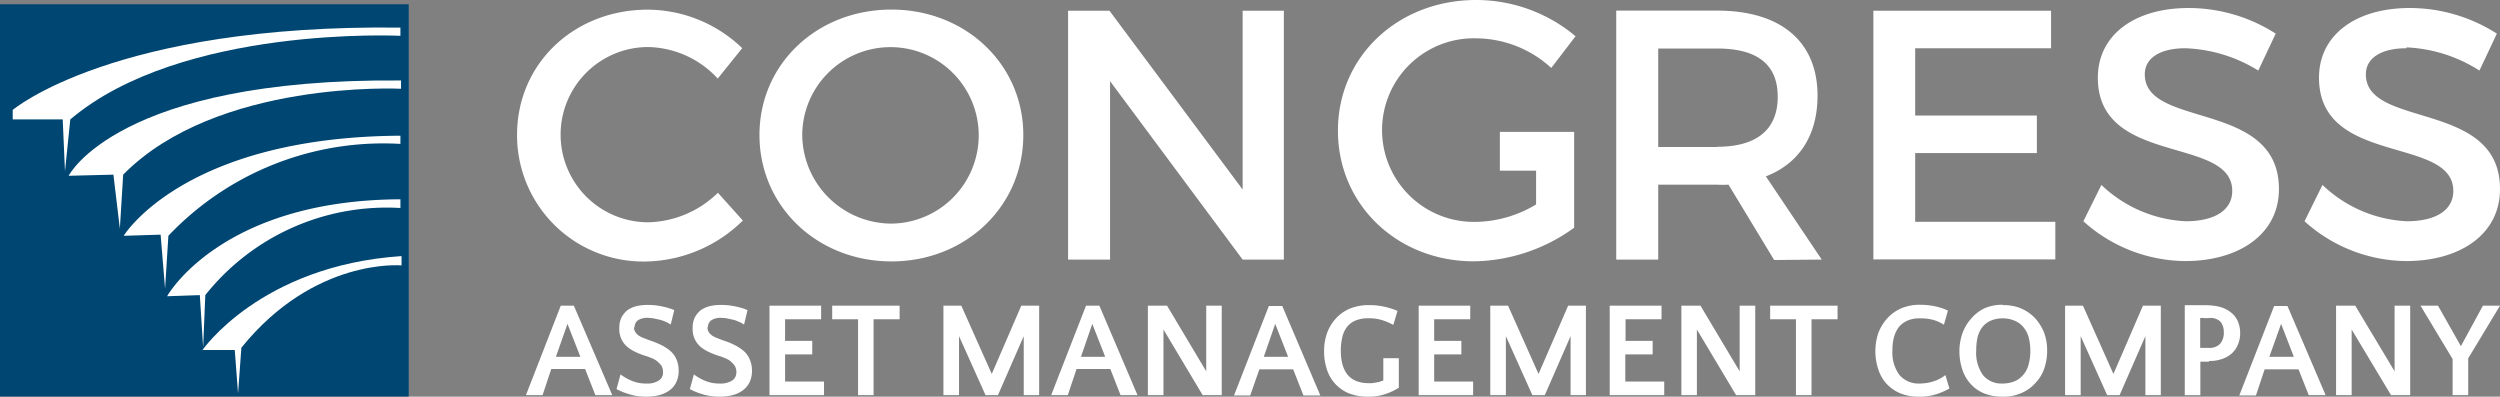
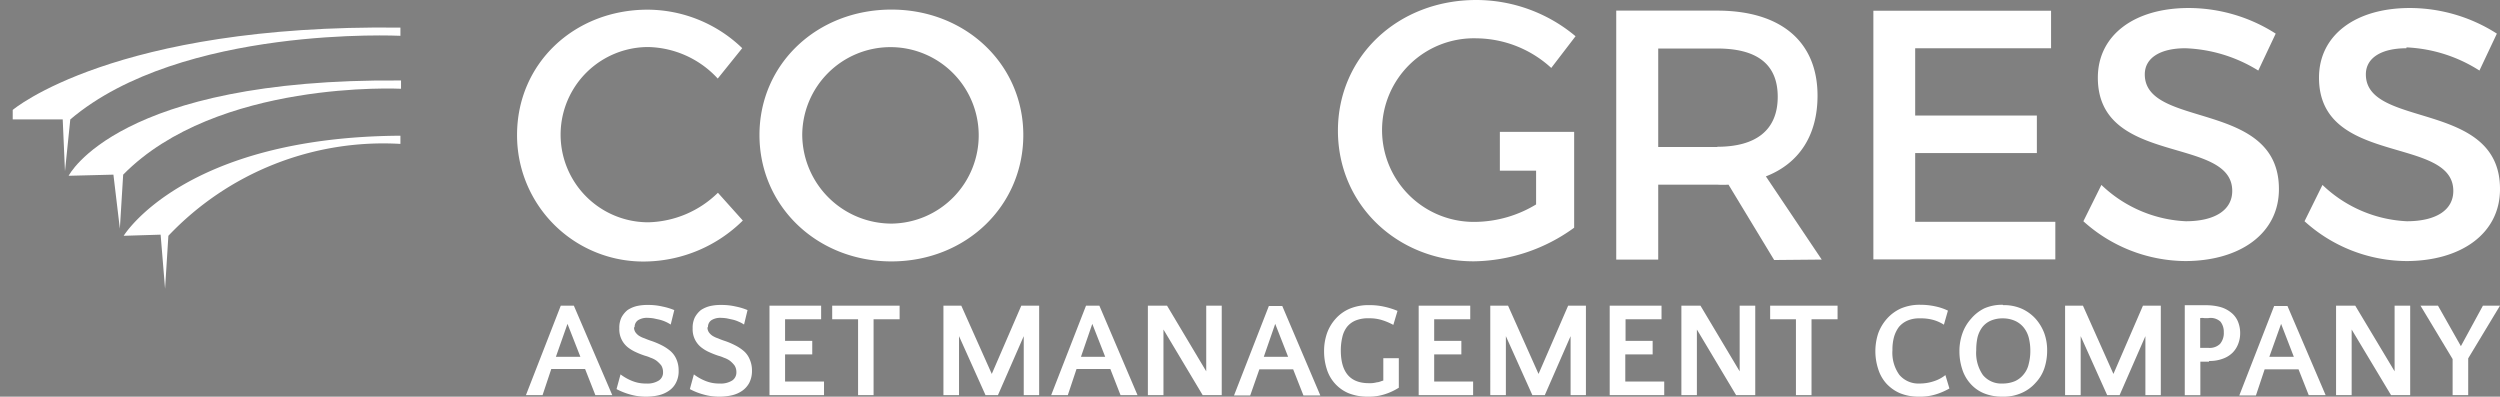
<svg xmlns="http://www.w3.org/2000/svg" id="Layer_1" data-name="Layer 1" viewBox="0 0 287.01 45.54">
  <rect x="0" y="0" width="287.01" height="45.54" fill="#808080" stroke="none" />
  <defs>
    <clipPath id="clip-path" transform="translate(-141.12 -42.6)">
      <path fill="none" d="M0 0h1920v2660H0z" />
    </clipPath>
    <style>.cls-3,.cls-5{fill:#fff}</style>
  </defs>
  <g clip-path="url(#clip-path)">
    <path class="cls-3" d="M215.54 48a10.06 10.06 0 100 20.12 11.81 11.81 0 008-3.39l2.86 3.19a16.24 16.24 0 01-11.06 4.7 14.49 14.49 0 01-14.86-14.53c0-8.2 6.56-14.38 15-14.38a15.73 15.73 0 0110.85 4.42l-2.81 3.49a11.16 11.16 0 00-7.98-3.62zm17.68 10.1a10.26 10.26 0 0010.29 10.17 10.13 10.13 0 10-10.29-10.17zm25.38 0c0 8.17-6.61 14.51-15.14 14.51s-15.15-6.34-15.15-14.51 6.62-14.4 15.15-14.4S258.6 50 258.6 58.1z" transform="translate(-141.12 -42.6)" />
-     <path class="cls-3" d="M127.37 1.23l15.29 20.53V1.23h4.73V29.8h-4.73L127.44 9.32V29.8h-4.82V1.23h4.75z" />
    <path class="cls-3" d="M338.26 59.45c4.42 0 6.95-1.88 6.95-5.74s-2.53-5.54-6.95-5.54h-6.77v11.31h6.77zm6.54 13l-5.24-8.65a11 11 0 01-1.3 0h-6.77v8.6h-4.82V43.82h11.59c7.31 0 11.52 3.55 11.52 9.76 0 4.57-2.12 7.79-5.93 9.27l6.41 9.55z" transform="translate(-141.12 -42.6)" />
    <path class="cls-3" d="M235.47 1.23v4.31h-15.6v7.72h13.97v4.31h-13.97v7.89h16.09v4.32h-20.89V1.23h20.4z" />
    <path class="cls-3" d="M392 48.14c-2.81 0-4.65 1.07-4.65 3 0 6.26 15.42 2.91 15.4 13.18 0 5.11-4.5 8.25-10.78 8.25A17.63 17.63 0 01380.3 68l2.07-4.17a15 15 0 009.68 4.17c3.34 0 5.34-1.28 5.34-3.48 0-6.36-15.43-2.81-15.43-13 0-4.9 4.21-8 10.42-8a18.57 18.57 0 0110 2.94l-2 4.24a17 17 0 00-8.38-2.56zm25.38 0c-2.81 0-4.65 1.07-4.65 3 0 6.26 15.43 2.91 15.4 13.18 0 5.11-4.49 8.25-10.77 8.25A17.59 17.59 0 01405.69 68l2.06-4.17a15 15 0 009.68 4.17c3.35 0 5.34-1.28 5.34-3.48 0-6.36-15.42-2.81-15.42-13 0-4.9 4.21-8 10.42-8a18.57 18.57 0 0110 2.94l-2 4.24a16.92 16.92 0 00-8.37-2.66zM313.31 62.19h4.16v3.88a13.74 13.74 0 01-6.82 2 10.54 10.54 0 110-21.07 12.87 12.87 0 018.56 3.4l2.79-3.64a17.76 17.76 0 00-11.4-4.16c-9 0-15.88 6.49-15.88 15s6.82 15 15.6 15a20 20 0 0011.52-3.86v-11h-8.53z" transform="translate(-141.12 -42.6)" />
-     <path fill="#004672" d="M0 .49h46.92v45.03H0z" />
    <path class="cls-5" d="M142.58 55.22s11.62-9.86 44.51-9.45v.94s-25.13-1.23-37.9 9.6l-.61 5.95-.26-5.95h-5.74v-1.09z" transform="translate(-141.12 -42.6)" />
    <path class="cls-5" d="M149 62.78s5.62-11.22 38.16-10.94v.95s-21.15-1.07-31.9 9.86l-.38 6.2-.74-6.2z" transform="translate(-141.12 -42.6)" />
    <path class="cls-5" d="M155.32 69.67s6.87-11.34 31.77-11.49v.94a34 34 0 00-26.64 10.55l-.38 6.08-.51-6.21-4.26.13z" transform="translate(-141.12 -42.6)" />
-     <path class="cls-5" d="M160.33 76.57s6.13-11 26.76-11.09v1a26.59 26.59 0 00-22.4 10l-.25 6-.38-6-3.76.13z" transform="translate(-141.12 -42.6)" />
-     <path class="cls-5" d="M164.34 82.82S171 73.09 187.22 72v1.07s-10-.94-18.39 9.45l-.38 5.26-.38-5h-3.76z" transform="translate(-141.12 -42.6)" />
    <path class="cls-3" d="M204.94 83.56h2.81l-1.48-3.78zm6.47 4.4h-1.94l-1.18-3h-3.88l-1 3h-1.91l4-10.27h1.5zm2.5-7.79a1 1 0 00.15.56 1.59 1.59 0 00.41.41 2.73 2.73 0 00.64.3c.26.11.51.21.82.31a8.81 8.81 0 011.1.46 5.23 5.23 0 011 .64 2.6 2.6 0 01.72.94 3.14 3.14 0 01.28 1.36 2.84 2.84 0 01-.31 1.4 2.44 2.44 0 01-.82.92 3.44 3.44 0 01-1.17.51 6.35 6.35 0 01-1.38.16 6.55 6.55 0 01-1.92-.26 7.74 7.74 0 01-1.53-.61l.46-1.69a5.54 5.54 0 001.3.74 4.1 4.1 0 001.66.31 2.44 2.44 0 001.46-.36 1.09 1.09 0 00.46-.94 1.49 1.49 0 00-.2-.77 3.45 3.45 0 00-.54-.54 2.5 2.5 0 00-.69-.35 3.88 3.88 0 00-.64-.23c-.33-.11-.66-.23-1-.39a4.56 4.56 0 01-.95-.56 2.63 2.63 0 01-1-2.19 2.7 2.7 0 01.25-1.26 2.82 2.82 0 01.69-.84 3.35 3.35 0 011.05-.46 5.46 5.46 0 011.3-.13 7 7 0 011.66.18 7.36 7.36 0 011.36.41l-.41 1.66a4.25 4.25 0 00-1.28-.56l-.69-.15a5.39 5.39 0 00-.66-.06 1.93 1.93 0 00-1.1.26.92.92 0 00-.41.82zm8.43 0a1 1 0 00.15.56 1.59 1.59 0 00.41.41 2.73 2.73 0 00.64.3 8.37 8.37 0 00.82.31 8.09 8.09 0 011.09.46 5 5 0 011 .64 2.47 2.47 0 01.71.94 3.14 3.14 0 01.29 1.36 3 3 0 01-.31 1.4 2.62 2.62 0 01-.82.92 3.44 3.44 0 01-1.17.51 6.35 6.35 0 01-1.38.16 6.55 6.55 0 01-1.92-.26 7.28 7.28 0 01-1.53-.61l.46-1.69a5.54 5.54 0 001.3.74 4.1 4.1 0 001.66.31 2.44 2.44 0 001.46-.36 1.11 1.11 0 00.46-.94 1.4 1.4 0 00-.21-.77 3 3 0 00-.53-.54 2.5 2.5 0 00-.69-.35 3.88 3.88 0 00-.64-.23 10 10 0 01-1-.39 4.32 4.32 0 01-.95-.56 2.63 2.63 0 01-1-2.19 2.7 2.7 0 01.25-1.26 2.82 2.82 0 01.69-.84 3.35 3.35 0 011.05-.46 5.46 5.46 0 011.3-.13 7.1 7.1 0 011.66.18 7 7 0 011.35.41l-.4 1.66a3.3 3.3 0 00-.62-.33 3.46 3.46 0 00-.66-.23l-.69-.15a5.39 5.39 0 00-.66-.06 1.93 1.93 0 00-1.1.26.92.92 0 00-.41.82z" transform="translate(-141.12 -42.6)" />
    <path class="cls-3" d="M93.25 40.69h-3.12v3.11h4.47v1.56h-6.26V35.09h5.93v1.56h-4.14v2.48h3.12v1.56zm10.01-4.04h-2.97v8.71h-1.78v-8.71h-2.97v-1.56h7.74v1.56h-.02zm10.6 6.28l3.39-7.84h2.05v10.27h-1.77v-6.77l-2.96 6.77h-1.43l-3.04-6.77v6.77h-1.79V35.09h2.05l3.5 7.84z" />
    <path class="cls-3" d="M265.22 83.56H268l-1.48-3.78zm6.49 4.4h-1.95l-1.17-3h-3.88l-1 3h-1.91l4-10.27h1.53z" transform="translate(-141.12 -42.6)" />
    <path class="cls-3" d="M138.48 42.63v-7.54h1.78v10.27h-2.19l-4.5-7.53v7.53h-1.79V35.09h2.2l4.5 7.54z" />
    <path class="cls-3" d="M286.21 83.56H289l-1.48-3.78zM292.7 88h-1.94l-1.18-3h-3.88l-1.05 3h-1.86l4-10.27h1.54zm9.04-.91a6.86 6.86 0 01-1.61.76 5.94 5.94 0 01-2 .29 5.86 5.86 0 01-2.22-.41 4.4 4.4 0 01-2.48-2.79 6.62 6.62 0 01-.3-2 6.28 6.28 0 01.33-2.07 5 5 0 011-1.68 4.51 4.51 0 011.61-1.15 5.61 5.61 0 012.25-.41 7.53 7.53 0 011.71.18 8.87 8.87 0 011.53.48l-.48 1.61a7 7 0 00-1.23-.53 4.86 4.86 0 00-1.58-.23 3.79 3.79 0 00-1.51.25 2.5 2.5 0 00-1 .74 3 3 0 00-.53 1.15 6.55 6.55 0 00-.18 1.53c0 2.53 1.07 3.78 3.22 3.78a3 3 0 00.92-.1c.23 0 .46-.13.74-.2v-2.57h1.78v3.37z" transform="translate(-141.12 -42.6)" />
    <path class="cls-3" d="M167.77 40.69h-3.12v3.11h4.47v1.56h-6.25V35.09h5.92v1.56h-4.14v2.48h3.12v1.56zm8.86 2.24l3.4-7.84h2.04v10.27h-1.76v-6.77l-2.96 6.77h-1.43l-3.04-6.77v6.77h-1.79V35.09h2.04l3.5 7.84zm13.08-2.24h-3.12v3.11h4.47v1.56h-6.26V35.09h5.95v1.56h-4.13v2.48h3.11v1.56h-.02zm10.01 1.94v-7.54h1.79v10.27h-2.2l-4.5-7.53v7.53h-1.78V35.09h2.19l4.5 7.54zm11.21-5.98h-2.96v8.71h-1.79v-8.71h-2.96v-1.56h7.74v1.56h-.03z" />
    <path class="cls-3" d="M364.34 79.91a4.6 4.6 0 00-1.2-.56 5.2 5.2 0 00-1.59-.2 3.36 3.36 0 00-1.43.25 2.69 2.69 0 00-1 .74 3.62 3.62 0 00-.56 1.15 5.49 5.49 0 00-.18 1.51 4.34 4.34 0 00.79 2.83 2.85 2.85 0 002.3 1 5.15 5.15 0 001.71-.28 4.08 4.08 0 001.28-.69l.46 1.54a7.67 7.67 0 01-1.51.66 6.14 6.14 0 01-2 .28 5.59 5.59 0 01-2.19-.41 4.62 4.62 0 01-1.56-1.12 4.48 4.48 0 01-.92-1.66 6.6 6.6 0 010-4.06 5.15 5.15 0 011-1.69 4.73 4.73 0 011.64-1.2 5.5 5.5 0 012.22-.41 8 8 0 011.69.18 6.4 6.4 0 011.46.49l-.46 1.61zm6.66 6.72a3.62 3.62 0 001.46-.28 2.73 2.73 0 001-.79 2.79 2.79 0 00.57-1.2 5.78 5.78 0 00.18-1.46 6.06 6.06 0 00-.18-1.53 3.12 3.12 0 00-.59-1.18 2.69 2.69 0 00-1-.76 3.43 3.43 0 00-1.4-.28 3.38 3.38 0 00-1.41.28 2.48 2.48 0 00-.94.74 3.3 3.3 0 00-.54 1.15 6.67 6.67 0 00-.15 1.48 4.44 4.44 0 00.77 2.86 2.72 2.72 0 002.23.97zm.08-9a5.08 5.08 0 012.14.41 4.85 4.85 0 011.59 1.15 5.33 5.33 0 011 1.66 5.7 5.7 0 01.33 2 6.39 6.39 0 01-.31 2 4.49 4.49 0 01-1 1.68 4.58 4.58 0 01-1.61 1.18 5.12 5.12 0 01-2.22.43 5.49 5.49 0 01-2.17-.41 4.22 4.22 0 01-1.53-1.12 4.48 4.48 0 01-.92-1.66 6.53 6.53 0 01-.31-2 6.07 6.07 0 01.34-2.07 5 5 0 011-1.69 4.69 4.69 0 011.52-1.19 5.11 5.11 0 012.12-.41z" transform="translate(-141.12 -42.6)" />
    <path class="cls-3" d="M242.63 42.93l3.39-7.84h2.05v10.27h-1.77v-6.77l-2.96 6.77h-1.43l-3.04-6.77v6.77h-1.79V35.09h2.05l3.5 7.84z" />
    <path class="cls-3" d="M394.65 79.12h-.48a1.41 1.41 0 00-.46 0v3.42h1a1.7 1.7 0 001.28-.46 1.93 1.93 0 00.43-1.35 1.87 1.87 0 00-.38-1.2 1.66 1.66 0 00-1.39-.41zm.08 5h-1v3.85h-1.79V77.64h2.48a6.44 6.44 0 011.58.2 3.47 3.47 0 011.23.62 2.6 2.6 0 01.79 1 3.43 3.43 0 01.28 1.4 3.32 3.32 0 01-.23 1.23 2.86 2.86 0 01-.64 1 3 3 0 01-1.12.69 4.28 4.28 0 01-1.59.26zm6.92-.56h2.81L403 79.78zm6.46 4.4h-1.94L405 85h-3.89l-1 3h-1.91l4-10.27h1.53z" transform="translate(-141.12 -42.6)" />
    <path class="cls-3" d="M274.91 42.63v-7.54h1.79v10.27h-2.2l-4.52-7.53v7.53h-1.79V35.09h2.2l4.52 7.54zm2.96-7.54h2.02l2.63 4.65 2.53-4.65h1.96l-3.65 6.05v4.22h-1.79v-4.14l-3.67-6.1-.03-.03z" />
  </g>
</svg>